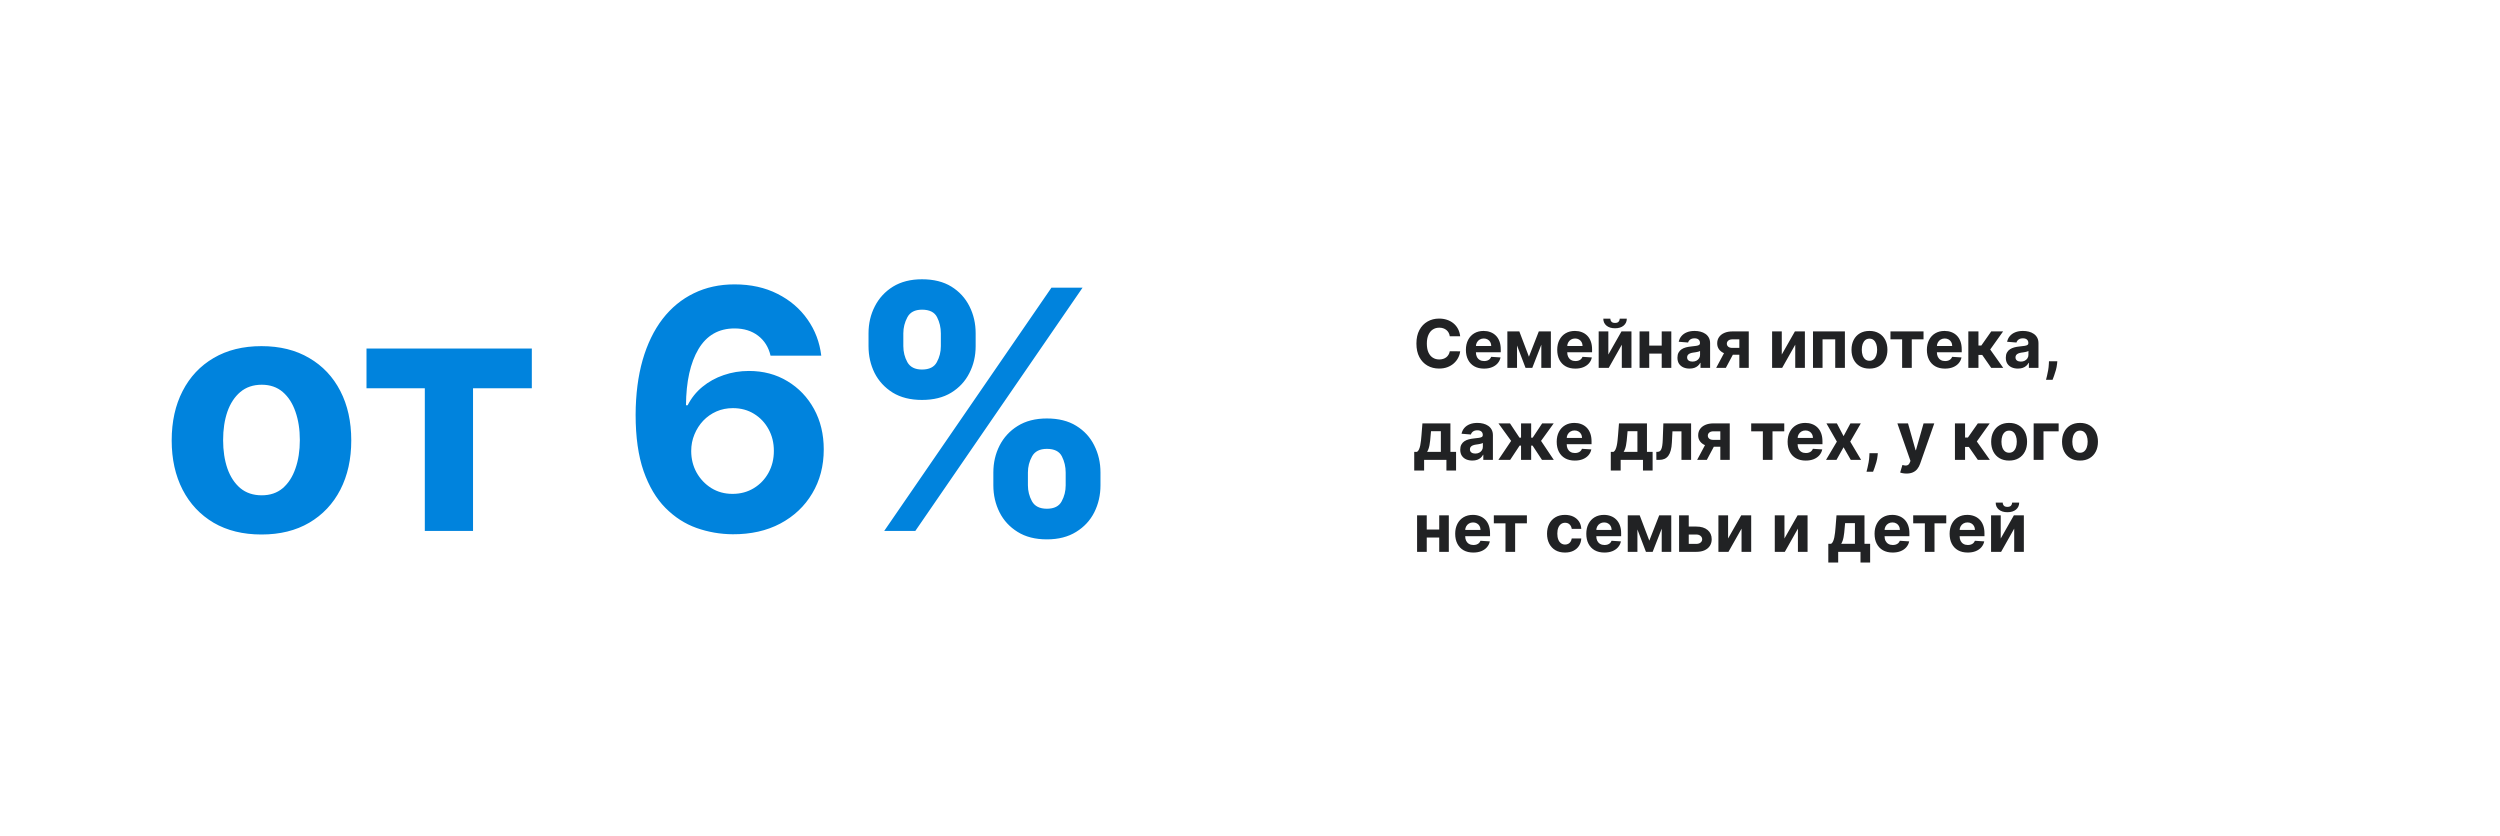
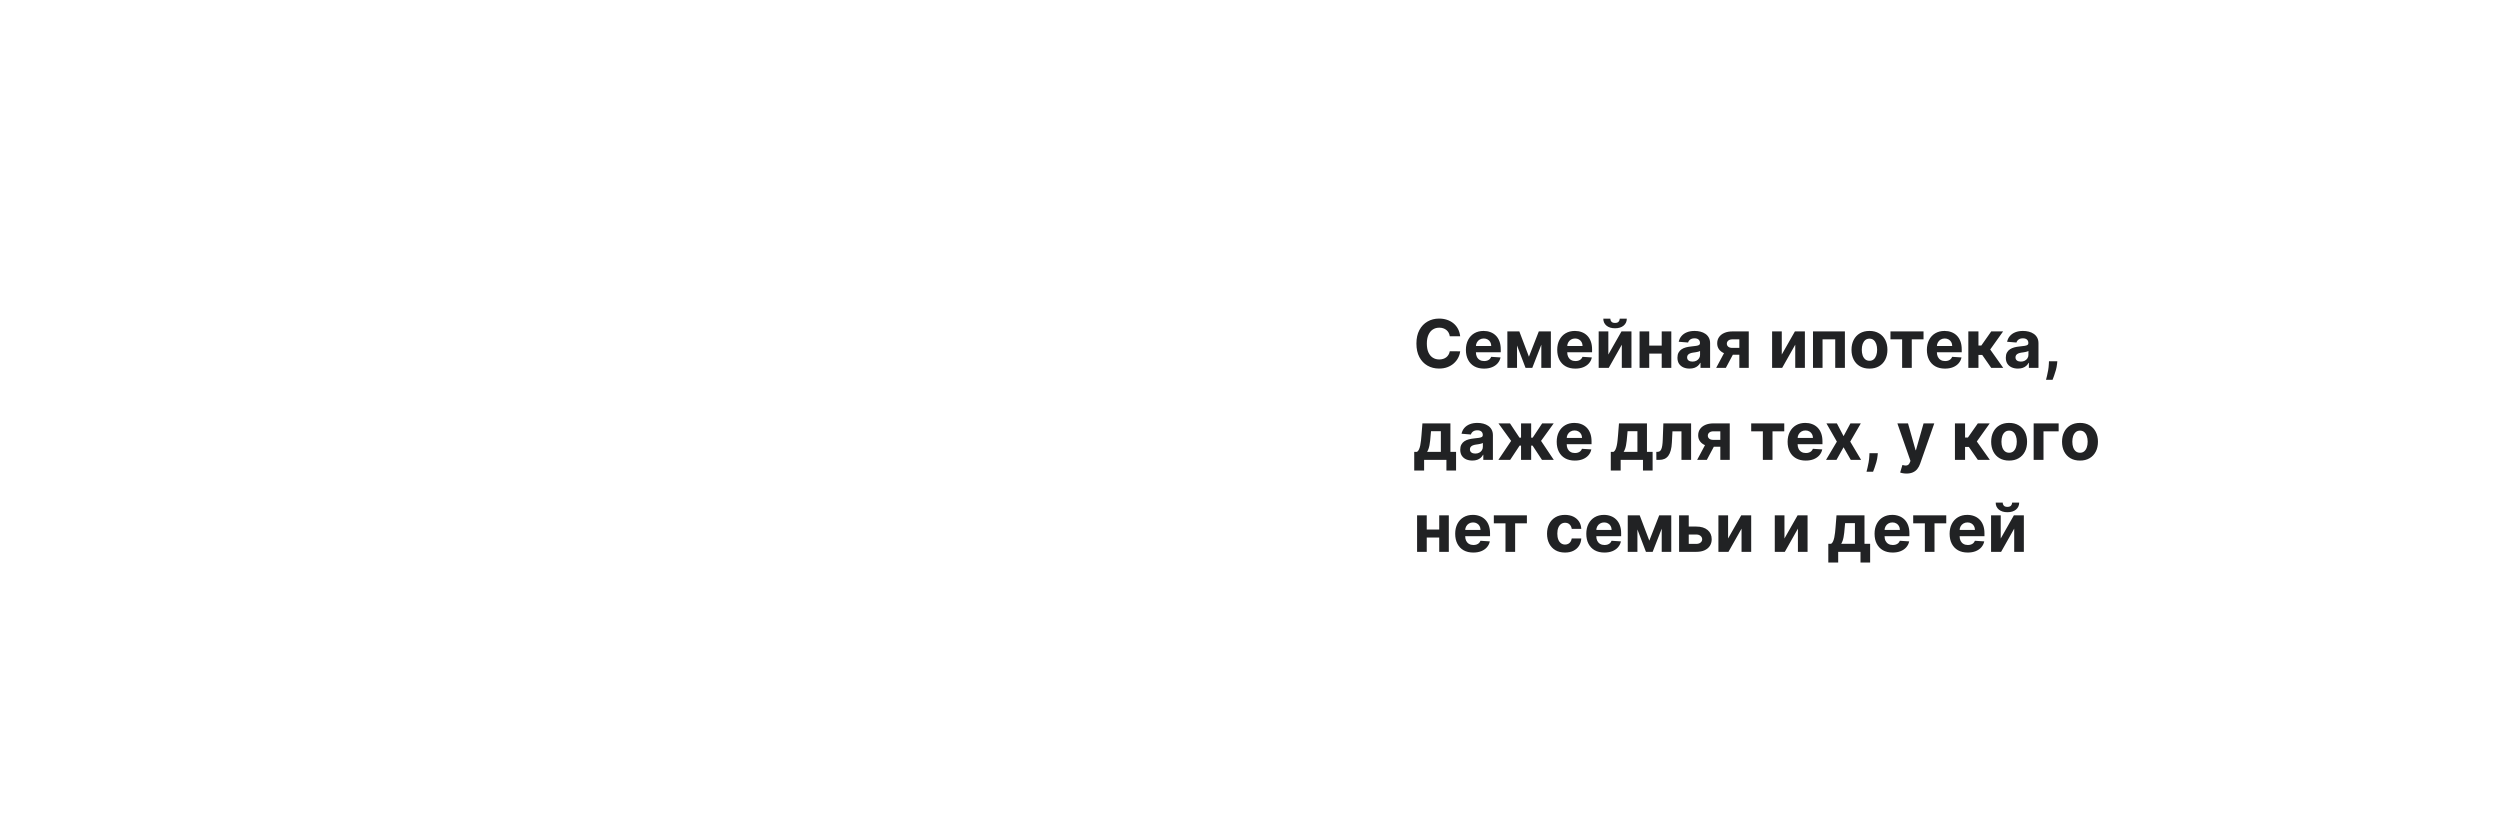
<svg xmlns="http://www.w3.org/2000/svg" width="598" height="200" viewBox="0 0 598 200" fill="none">
  <g filter="url(#filter0_d_2811_16)">
-     <rect x="18" y="18" width="560" height="160" rx="10" fill="white" />
-   </g>
-   <path d="M62.545 127.852C58.133 127.852 54.316 126.915 51.097 125.04C47.896 123.146 45.424 120.513 43.682 117.142C41.939 113.752 41.068 109.822 41.068 105.352C41.068 100.845 41.939 96.905 43.682 93.534C45.424 90.144 47.896 87.511 51.097 85.636C54.316 83.742 58.133 82.796 62.545 82.796C66.958 82.796 70.765 83.742 73.966 85.636C77.186 87.511 79.667 90.144 81.409 93.534C83.151 96.905 84.023 100.845 84.023 105.352C84.023 109.822 83.151 113.752 81.409 117.142C79.667 120.513 77.186 123.146 73.966 125.04C70.765 126.915 66.958 127.852 62.545 127.852ZM62.602 118.477C64.61 118.477 66.286 117.909 67.631 116.773C68.975 115.617 69.989 114.045 70.671 112.057C71.371 110.068 71.722 107.805 71.722 105.267C71.722 102.729 71.371 100.466 70.671 98.477C69.989 96.489 68.975 94.917 67.631 93.761C66.286 92.606 64.61 92.028 62.602 92.028C60.576 92.028 58.871 92.606 57.489 93.761C56.125 94.917 55.093 96.489 54.392 98.477C53.71 100.466 53.369 102.729 53.369 105.267C53.369 107.805 53.71 110.068 54.392 112.057C55.093 114.045 56.125 115.617 57.489 116.773C58.871 117.909 60.576 118.477 62.602 118.477ZM87.666 92.881V83.364H127.212V92.881H113.149V127H101.615V92.881H87.666ZM175.28 127.795C172.287 127.777 169.399 127.275 166.615 126.29C163.85 125.305 161.369 123.705 159.172 121.489C156.975 119.273 155.232 116.337 153.945 112.682C152.676 109.027 152.041 104.538 152.041 99.216C152.06 94.329 152.619 89.964 153.717 86.119C154.835 82.256 156.426 78.979 158.49 76.29C160.573 73.6 163.064 71.555 165.962 70.153C168.859 68.733 172.107 68.023 175.706 68.023C179.589 68.023 183.017 68.78 185.99 70.296C188.964 71.792 191.35 73.828 193.149 76.403C194.967 78.979 196.066 81.867 196.445 85.068H184.314C183.84 83.042 182.846 81.451 181.331 80.296C179.816 79.14 177.941 78.562 175.706 78.562C171.918 78.562 169.039 80.21 167.07 83.506C165.119 86.801 164.125 91.28 164.087 96.943H164.484C165.356 95.22 166.53 93.752 168.007 92.54C169.503 91.309 171.198 90.371 173.092 89.727C175.005 89.064 177.022 88.733 179.143 88.733C182.59 88.733 185.659 89.547 188.348 91.176C191.037 92.786 193.159 95.002 194.712 97.824C196.265 100.646 197.041 103.875 197.041 107.511C197.041 111.451 196.123 114.955 194.286 118.023C192.467 121.091 189.92 123.496 186.643 125.239C183.386 126.962 179.598 127.814 175.28 127.795ZM175.223 118.136C177.117 118.136 178.812 117.682 180.308 116.773C181.804 115.864 182.979 114.633 183.831 113.08C184.683 111.527 185.109 109.784 185.109 107.852C185.109 105.92 184.683 104.187 183.831 102.653C182.998 101.119 181.842 99.898 180.365 98.989C178.888 98.079 177.202 97.625 175.308 97.625C173.888 97.625 172.571 97.89 171.359 98.421C170.166 98.951 169.115 99.689 168.206 100.636C167.316 101.583 166.615 102.682 166.104 103.932C165.592 105.163 165.337 106.479 165.337 107.881C165.337 109.756 165.763 111.47 166.615 113.023C167.486 114.576 168.661 115.816 170.138 116.744C171.634 117.672 173.329 118.136 175.223 118.136ZM237.609 116.091V113.023C237.609 110.693 238.102 108.553 239.087 106.602C240.09 104.633 241.539 103.061 243.433 101.886C245.346 100.693 247.676 100.097 250.422 100.097C253.206 100.097 255.545 100.684 257.439 101.858C259.352 103.032 260.791 104.604 261.757 106.574C262.742 108.525 263.234 110.674 263.234 113.023V116.091C263.234 118.42 262.742 120.57 261.757 122.54C260.772 124.491 259.323 126.053 257.411 127.227C255.498 128.42 253.168 129.017 250.422 129.017C247.638 129.017 245.299 128.42 243.405 127.227C241.511 126.053 240.071 124.491 239.087 122.54C238.102 120.57 237.609 118.42 237.609 116.091ZM245.876 113.023V116.091C245.876 117.436 246.198 118.705 246.842 119.898C247.505 121.091 248.698 121.688 250.422 121.688C252.145 121.688 253.32 121.1 253.945 119.926C254.589 118.752 254.911 117.473 254.911 116.091V113.023C254.911 111.64 254.607 110.352 254.001 109.159C253.395 107.966 252.202 107.369 250.422 107.369C248.717 107.369 247.534 107.966 246.871 109.159C246.208 110.352 245.876 111.64 245.876 113.023ZM207.751 82.796V79.727C207.751 77.379 208.253 75.229 209.257 73.278C210.261 71.309 211.71 69.737 213.604 68.562C215.517 67.388 217.827 66.801 220.536 66.801C223.339 66.801 225.687 67.388 227.581 68.562C229.475 69.737 230.914 71.309 231.899 73.278C232.884 75.229 233.376 77.379 233.376 79.727V82.796C233.376 85.144 232.875 87.294 231.871 89.244C230.886 91.195 229.437 92.758 227.524 93.932C225.63 95.087 223.301 95.665 220.536 95.665C217.77 95.665 215.431 95.078 213.518 93.903C211.625 92.71 210.185 91.148 209.2 89.216C208.234 87.265 207.751 85.125 207.751 82.796ZM216.075 79.727V82.796C216.075 84.178 216.397 85.456 217.041 86.631C217.704 87.805 218.869 88.392 220.536 88.392C222.278 88.392 223.462 87.805 224.087 86.631C224.731 85.456 225.053 84.178 225.053 82.796V79.727C225.053 78.345 224.75 77.057 224.143 75.864C223.537 74.671 222.335 74.074 220.536 74.074C218.85 74.074 217.685 74.68 217.041 75.892C216.397 77.104 216.075 78.383 216.075 79.727ZM211.501 127L251.501 68.818H258.945L218.945 127H211.501Z" fill="#0083DD" />
+     </g>
  <path d="M349.278 80.438H346.79C346.744 80.115 346.652 79.829 346.511 79.579C346.371 79.326 346.191 79.11 345.972 78.932C345.752 78.754 345.498 78.617 345.21 78.523C344.926 78.428 344.617 78.381 344.284 78.381C343.682 78.381 343.157 78.53 342.71 78.829C342.263 79.125 341.917 79.557 341.67 80.125C341.424 80.689 341.301 81.375 341.301 82.182C341.301 83.011 341.424 83.708 341.67 84.273C341.92 84.837 342.269 85.263 342.716 85.551C343.163 85.839 343.68 85.983 344.267 85.983C344.597 85.983 344.902 85.939 345.182 85.852C345.466 85.765 345.718 85.638 345.938 85.472C346.157 85.301 346.339 85.095 346.483 84.852C346.631 84.61 346.733 84.333 346.79 84.023L349.278 84.034C349.214 84.568 349.053 85.083 348.795 85.579C348.542 86.072 348.199 86.513 347.767 86.903C347.339 87.29 346.828 87.597 346.233 87.824C345.642 88.047 344.973 88.159 344.227 88.159C343.189 88.159 342.261 87.924 341.443 87.454C340.629 86.985 339.985 86.305 339.511 85.415C339.042 84.525 338.807 83.447 338.807 82.182C338.807 80.913 339.045 79.833 339.523 78.943C340 78.053 340.648 77.375 341.466 76.909C342.284 76.439 343.205 76.204 344.227 76.204C344.902 76.204 345.527 76.299 346.102 76.489C346.682 76.678 347.195 76.954 347.642 77.318C348.089 77.678 348.453 78.119 348.733 78.642C349.017 79.165 349.199 79.763 349.278 80.438ZM354.974 88.171C354.077 88.171 353.304 87.989 352.656 87.625C352.012 87.258 351.516 86.739 351.168 86.068C350.819 85.394 350.645 84.597 350.645 83.676C350.645 82.778 350.819 81.99 351.168 81.312C351.516 80.635 352.007 80.106 352.639 79.727C353.276 79.349 354.022 79.159 354.878 79.159C355.454 79.159 355.99 79.252 356.486 79.438C356.986 79.619 357.421 79.894 357.793 80.261C358.168 80.629 358.459 81.091 358.668 81.648C358.876 82.201 358.98 82.849 358.98 83.591V84.256H351.611V82.756H356.702C356.702 82.407 356.626 82.099 356.474 81.829C356.323 81.561 356.113 81.35 355.844 81.199C355.579 81.044 355.27 80.966 354.918 80.966C354.55 80.966 354.224 81.051 353.94 81.222C353.66 81.388 353.44 81.614 353.281 81.898C353.122 82.178 353.041 82.49 353.037 82.835V84.261C353.037 84.693 353.116 85.066 353.276 85.381C353.438 85.695 353.668 85.938 353.963 86.108C354.259 86.278 354.609 86.364 355.014 86.364C355.283 86.364 355.529 86.326 355.753 86.25C355.976 86.174 356.168 86.061 356.327 85.909C356.486 85.758 356.607 85.572 356.69 85.352L358.929 85.5C358.815 86.038 358.582 86.508 358.23 86.909C357.882 87.307 357.431 87.617 356.878 87.841C356.329 88.061 355.694 88.171 354.974 88.171ZM365.719 85.324L368.082 79.273H369.923L366.52 88H364.912L361.588 79.273H363.423L365.719 85.324ZM362.872 79.273V88H360.56V79.273H362.872ZM368.685 88V79.273H370.969V88H368.685ZM376.818 88.171C375.92 88.171 375.148 87.989 374.5 87.625C373.856 87.258 373.36 86.739 373.011 86.068C372.663 85.394 372.489 84.597 372.489 83.676C372.489 82.778 372.663 81.99 373.011 81.312C373.36 80.635 373.85 80.106 374.483 79.727C375.119 79.349 375.866 79.159 376.722 79.159C377.297 79.159 377.833 79.252 378.33 79.438C378.83 79.619 379.265 79.894 379.636 80.261C380.011 80.629 380.303 81.091 380.511 81.648C380.72 82.201 380.824 82.849 380.824 83.591V84.256H373.455V82.756H378.545C378.545 82.407 378.47 82.099 378.318 81.829C378.167 81.561 377.956 81.35 377.688 81.199C377.422 81.044 377.114 80.966 376.761 80.966C376.394 80.966 376.068 81.051 375.784 81.222C375.504 81.388 375.284 81.614 375.125 81.898C374.966 82.178 374.884 82.49 374.881 82.835V84.261C374.881 84.693 374.96 85.066 375.119 85.381C375.282 85.695 375.511 85.938 375.807 86.108C376.102 86.278 376.453 86.364 376.858 86.364C377.127 86.364 377.373 86.326 377.597 86.25C377.82 86.174 378.011 86.061 378.17 85.909C378.33 85.758 378.451 85.572 378.534 85.352L380.773 85.5C380.659 86.038 380.426 86.508 380.074 86.909C379.725 87.307 379.275 87.617 378.722 87.841C378.172 88.061 377.538 88.171 376.818 88.171ZM384.716 84.807L387.858 79.273H390.244V88H387.938V82.449L384.807 88H382.403V79.273H384.716V84.807ZM387.443 76.227H389.131C389.127 76.917 388.871 77.472 388.364 77.892C387.86 78.312 387.178 78.523 386.318 78.523C385.455 78.523 384.771 78.312 384.267 77.892C383.763 77.472 383.511 76.917 383.511 76.227H385.188C385.184 76.489 385.267 76.724 385.438 76.932C385.612 77.14 385.905 77.244 386.318 77.244C386.72 77.244 387.008 77.142 387.182 76.938C387.356 76.733 387.443 76.496 387.443 76.227ZM398.259 82.671V84.574H393.702V82.671H398.259ZM394.497 79.273V88H392.185V79.273H394.497ZM399.776 79.273V88H397.48V79.273H399.776ZM404.142 88.165C403.585 88.165 403.089 88.068 402.653 87.875C402.218 87.678 401.873 87.388 401.619 87.006C401.369 86.619 401.244 86.138 401.244 85.562C401.244 85.078 401.333 84.671 401.511 84.341C401.689 84.011 401.932 83.746 402.239 83.546C402.545 83.345 402.894 83.193 403.284 83.091C403.678 82.989 404.091 82.917 404.523 82.875C405.03 82.822 405.439 82.773 405.75 82.727C406.061 82.678 406.286 82.606 406.426 82.511C406.566 82.417 406.636 82.276 406.636 82.091V82.057C406.636 81.697 406.523 81.419 406.295 81.222C406.072 81.025 405.754 80.926 405.341 80.926C404.905 80.926 404.559 81.023 404.301 81.216C404.044 81.405 403.873 81.644 403.79 81.932L401.551 81.75C401.665 81.22 401.888 80.761 402.222 80.375C402.555 79.985 402.985 79.686 403.511 79.477C404.042 79.265 404.655 79.159 405.352 79.159C405.837 79.159 406.301 79.216 406.744 79.329C407.191 79.443 407.587 79.619 407.932 79.858C408.28 80.097 408.555 80.403 408.756 80.778C408.956 81.15 409.057 81.595 409.057 82.114V88H406.761V86.79H406.693C406.553 87.062 406.366 87.303 406.131 87.511C405.896 87.716 405.614 87.877 405.284 87.994C404.955 88.108 404.574 88.165 404.142 88.165ZM404.835 86.494C405.191 86.494 405.506 86.424 405.778 86.284C406.051 86.14 406.265 85.947 406.42 85.704C406.576 85.462 406.653 85.188 406.653 84.881V83.954C406.578 84.004 406.473 84.049 406.341 84.091C406.212 84.129 406.066 84.165 405.903 84.199C405.741 84.229 405.578 84.258 405.415 84.284C405.252 84.307 405.104 84.328 404.972 84.347C404.688 84.388 404.439 84.454 404.227 84.546C404.015 84.636 403.85 84.76 403.733 84.915C403.616 85.066 403.557 85.256 403.557 85.483C403.557 85.812 403.676 86.064 403.915 86.239C404.157 86.409 404.464 86.494 404.835 86.494ZM416.048 88V81.171H414.412C413.969 81.171 413.632 81.273 413.401 81.477C413.17 81.682 413.056 81.924 413.06 82.204C413.056 82.489 413.166 82.729 413.389 82.926C413.616 83.119 413.95 83.216 414.389 83.216H416.855V84.852H414.389C413.643 84.852 412.997 84.739 412.452 84.511C411.906 84.284 411.486 83.968 411.19 83.562C410.895 83.153 410.749 82.678 410.753 82.136C410.749 81.568 410.895 81.07 411.19 80.642C411.486 80.21 411.908 79.875 412.457 79.636C413.01 79.394 413.662 79.273 414.412 79.273H418.304V88H416.048ZM410.503 88L412.929 83.454H415.241L412.821 88H410.503ZM426.2 84.807L429.342 79.273H431.729V88H429.422V82.449L426.291 88H423.888V79.273H426.2V84.807ZM433.669 88V79.273H441.3V88H438.987V81.176H435.953V88H433.669ZM447.175 88.171C446.292 88.171 445.529 87.983 444.885 87.608C444.245 87.229 443.75 86.703 443.402 86.028C443.054 85.35 442.879 84.564 442.879 83.671C442.879 82.769 443.054 81.981 443.402 81.307C443.75 80.629 444.245 80.102 444.885 79.727C445.529 79.349 446.292 79.159 447.175 79.159C448.057 79.159 448.819 79.349 449.459 79.727C450.103 80.102 450.599 80.629 450.947 81.307C451.296 81.981 451.47 82.769 451.47 83.671C451.47 84.564 451.296 85.35 450.947 86.028C450.599 86.703 450.103 87.229 449.459 87.608C448.819 87.983 448.057 88.171 447.175 88.171ZM447.186 86.296C447.588 86.296 447.923 86.182 448.192 85.954C448.461 85.724 448.663 85.409 448.8 85.011C448.94 84.614 449.01 84.161 449.01 83.653C449.01 83.146 448.94 82.693 448.8 82.296C448.663 81.898 448.461 81.583 448.192 81.352C447.923 81.121 447.588 81.006 447.186 81.006C446.781 81.006 446.44 81.121 446.163 81.352C445.891 81.583 445.684 81.898 445.544 82.296C445.408 82.693 445.339 83.146 445.339 83.653C445.339 84.161 445.408 84.614 445.544 85.011C445.684 85.409 445.891 85.724 446.163 85.954C446.44 86.182 446.781 86.296 447.186 86.296ZM452.199 81.176V79.273H460.108V81.176H457.295V88H454.989V81.176H452.199ZM465.24 88.171C464.342 88.171 463.57 87.989 462.922 87.625C462.278 87.258 461.782 86.739 461.433 86.068C461.085 85.394 460.911 84.597 460.911 83.676C460.911 82.778 461.085 81.99 461.433 81.312C461.782 80.635 462.272 80.106 462.905 79.727C463.541 79.349 464.287 79.159 465.143 79.159C465.719 79.159 466.255 79.252 466.751 79.438C467.251 79.619 467.687 79.894 468.058 80.261C468.433 80.629 468.725 81.091 468.933 81.648C469.142 82.201 469.246 82.849 469.246 83.591V84.256H461.876V82.756H466.967C466.967 82.407 466.892 82.099 466.74 81.829C466.589 81.561 466.378 81.35 466.109 81.199C465.844 81.044 465.536 80.966 465.183 80.966C464.816 80.966 464.49 81.051 464.206 81.222C463.926 81.388 463.706 81.614 463.547 81.898C463.388 82.178 463.306 82.49 463.303 82.835V84.261C463.303 84.693 463.382 85.066 463.541 85.381C463.704 85.695 463.933 85.938 464.229 86.108C464.524 86.278 464.875 86.364 465.28 86.364C465.549 86.364 465.795 86.326 466.018 86.25C466.242 86.174 466.433 86.061 466.592 85.909C466.751 85.758 466.873 85.572 466.956 85.352L469.195 85.5C469.081 86.038 468.848 86.508 468.496 86.909C468.147 87.307 467.696 87.617 467.143 87.841C466.594 88.061 465.96 88.171 465.24 88.171ZM470.825 88V79.273H473.246V82.659H473.928L476.303 79.273H479.143L476.058 83.602L479.178 88H476.303L474.149 84.903H473.246V88H470.825ZM482.689 88.165C482.132 88.165 481.636 88.068 481.2 87.875C480.765 87.678 480.42 87.388 480.166 87.006C479.916 86.619 479.791 86.138 479.791 85.562C479.791 85.078 479.88 84.671 480.058 84.341C480.236 84.011 480.479 83.746 480.786 83.546C481.092 83.345 481.441 83.193 481.831 83.091C482.225 82.989 482.638 82.917 483.07 82.875C483.577 82.822 483.986 82.773 484.297 82.727C484.607 82.678 484.833 82.606 484.973 82.511C485.113 82.417 485.183 82.276 485.183 82.091V82.057C485.183 81.697 485.07 81.419 484.842 81.222C484.619 81.025 484.301 80.926 483.888 80.926C483.452 80.926 483.106 81.023 482.848 81.216C482.59 81.405 482.42 81.644 482.337 81.932L480.098 81.75C480.212 81.22 480.435 80.761 480.768 80.375C481.102 79.985 481.532 79.686 482.058 79.477C482.589 79.265 483.202 79.159 483.899 79.159C484.384 79.159 484.848 79.216 485.291 79.329C485.738 79.443 486.134 79.619 486.479 79.858C486.827 80.097 487.102 80.403 487.303 80.778C487.503 81.15 487.604 81.595 487.604 82.114V88H485.308V86.79H485.24C485.1 87.062 484.912 87.303 484.678 87.511C484.443 87.716 484.161 87.877 483.831 87.994C483.501 88.108 483.121 88.165 482.689 88.165ZM483.382 86.494C483.738 86.494 484.053 86.424 484.325 86.284C484.598 86.14 484.812 85.947 484.967 85.704C485.123 85.462 485.2 85.188 485.2 84.881V83.954C485.125 84.004 485.02 84.049 484.888 84.091C484.759 84.129 484.613 84.165 484.45 84.199C484.287 84.229 484.125 84.258 483.962 84.284C483.799 84.307 483.651 84.328 483.518 84.347C483.234 84.388 482.986 84.454 482.774 84.546C482.562 84.636 482.397 84.76 482.28 84.915C482.162 85.066 482.104 85.256 482.104 85.483C482.104 85.812 482.223 86.064 482.462 86.239C482.704 86.409 483.011 86.494 483.382 86.494ZM492.112 86.409L492.05 87.034C492 87.534 491.906 88.032 491.766 88.528C491.629 89.028 491.485 89.481 491.334 89.886C491.186 90.292 491.067 90.61 490.976 90.841H489.408C489.464 90.617 489.542 90.305 489.641 89.903C489.739 89.506 489.832 89.059 489.919 88.562C490.006 88.066 490.061 87.561 490.084 87.046L490.112 86.409H492.112ZM338.284 112.557V108.08H338.955C339.148 107.958 339.303 107.765 339.42 107.5C339.542 107.235 339.64 106.922 339.716 106.562C339.795 106.203 339.856 105.814 339.898 105.398C339.943 104.977 339.983 104.553 340.017 104.125L340.244 101.273H346.938V108.08H348.29V112.557H345.983V110H340.648V112.557H338.284ZM341.364 108.08H344.653V103.136H342.301L342.21 104.125C342.146 105.057 342.053 105.848 341.932 106.5C341.811 107.148 341.621 107.674 341.364 108.08ZM352.189 110.165C351.632 110.165 351.136 110.068 350.7 109.875C350.265 109.678 349.92 109.388 349.666 109.006C349.416 108.619 349.291 108.138 349.291 107.562C349.291 107.078 349.38 106.67 349.558 106.341C349.736 106.011 349.979 105.746 350.286 105.545C350.592 105.345 350.941 105.193 351.331 105.091C351.725 104.989 352.138 104.917 352.57 104.875C353.077 104.822 353.486 104.773 353.797 104.727C354.107 104.678 354.333 104.606 354.473 104.511C354.613 104.417 354.683 104.277 354.683 104.091V104.057C354.683 103.697 354.57 103.419 354.342 103.222C354.119 103.025 353.801 102.926 353.388 102.926C352.952 102.926 352.606 103.023 352.348 103.216C352.09 103.405 351.92 103.644 351.837 103.932L349.598 103.75C349.712 103.22 349.935 102.761 350.268 102.375C350.602 101.985 351.032 101.686 351.558 101.477C352.089 101.265 352.702 101.159 353.399 101.159C353.884 101.159 354.348 101.216 354.791 101.33C355.238 101.443 355.634 101.619 355.979 101.858C356.327 102.097 356.602 102.403 356.803 102.778C357.003 103.15 357.104 103.595 357.104 104.114V110H354.808V108.79H354.74C354.6 109.062 354.412 109.303 354.178 109.511C353.943 109.716 353.661 109.877 353.331 109.994C353.001 110.108 352.621 110.165 352.189 110.165ZM352.882 108.494C353.238 108.494 353.553 108.424 353.825 108.284C354.098 108.14 354.312 107.947 354.467 107.705C354.623 107.462 354.7 107.187 354.7 106.881V105.955C354.625 106.004 354.52 106.049 354.388 106.091C354.259 106.129 354.113 106.165 353.95 106.199C353.787 106.229 353.625 106.258 353.462 106.284C353.299 106.307 353.151 106.328 353.018 106.347C352.734 106.388 352.486 106.455 352.274 106.545C352.062 106.636 351.897 106.759 351.78 106.915C351.662 107.066 351.604 107.256 351.604 107.483C351.604 107.812 351.723 108.064 351.962 108.239C352.204 108.409 352.511 108.494 352.882 108.494ZM358.413 110L361.464 105.46L358.43 101.273H361.192L363.459 104.688H363.834V101.273H366.254V104.688H366.618L368.885 101.273H371.646L368.618 105.46L371.663 110H368.839L366.595 106.591H366.254V110H363.834V106.591H363.493L361.237 110H358.413ZM376.693 110.17C375.795 110.17 375.023 109.989 374.375 109.625C373.731 109.258 373.235 108.739 372.886 108.068C372.538 107.394 372.364 106.597 372.364 105.676C372.364 104.778 372.538 103.991 372.886 103.312C373.235 102.634 373.725 102.106 374.358 101.727C374.994 101.348 375.741 101.159 376.597 101.159C377.172 101.159 377.708 101.252 378.205 101.438C378.705 101.619 379.14 101.894 379.511 102.261C379.886 102.629 380.178 103.091 380.386 103.648C380.595 104.201 380.699 104.848 380.699 105.591V106.256H373.33V104.756H378.42C378.42 104.407 378.345 104.098 378.193 103.83C378.042 103.561 377.831 103.35 377.562 103.199C377.297 103.044 376.989 102.966 376.636 102.966C376.269 102.966 375.943 103.051 375.659 103.222C375.379 103.388 375.159 103.614 375 103.898C374.841 104.178 374.759 104.491 374.756 104.835V106.261C374.756 106.693 374.835 107.066 374.994 107.381C375.157 107.695 375.386 107.938 375.682 108.108C375.977 108.278 376.328 108.364 376.733 108.364C377.002 108.364 377.248 108.326 377.472 108.25C377.695 108.174 377.886 108.061 378.045 107.909C378.205 107.758 378.326 107.572 378.409 107.352L380.648 107.5C380.534 108.038 380.301 108.508 379.949 108.909C379.6 109.307 379.15 109.617 378.597 109.841C378.047 110.061 377.413 110.17 376.693 110.17ZM385.3 112.557V108.08H385.97C386.163 107.958 386.319 107.765 386.436 107.5C386.557 107.235 386.656 106.922 386.732 106.562C386.811 106.203 386.872 105.814 386.913 105.398C386.959 104.977 386.999 104.553 387.033 104.125L387.26 101.273H393.953V108.08H395.305V112.557H392.999V110H387.663V112.557H385.3ZM388.379 108.08H391.669V103.136H389.317L389.226 104.125C389.161 105.057 389.069 105.848 388.947 106.5C388.826 107.148 388.637 107.674 388.379 108.08ZM396.205 110L396.193 108.08H396.483C396.688 108.08 396.864 108.03 397.011 107.932C397.163 107.83 397.288 107.665 397.386 107.438C397.485 107.21 397.563 106.909 397.619 106.534C397.676 106.155 397.714 105.689 397.733 105.136L397.875 101.273H404.511V110H402.205V103.176H400.051L399.915 105.841C399.881 106.572 399.792 107.201 399.648 107.727C399.508 108.254 399.312 108.686 399.062 109.023C398.812 109.356 398.511 109.602 398.159 109.761C397.807 109.92 397.398 110 396.932 110H396.205ZM411.501 110V103.17H409.865C409.422 103.17 409.085 103.273 408.854 103.477C408.623 103.682 408.509 103.924 408.513 104.205C408.509 104.489 408.619 104.729 408.842 104.926C409.07 105.119 409.403 105.216 409.842 105.216H412.308V106.852H409.842C409.096 106.852 408.45 106.739 407.905 106.511C407.359 106.284 406.939 105.968 406.643 105.562C406.348 105.153 406.202 104.678 406.206 104.136C406.202 103.568 406.348 103.07 406.643 102.642C406.939 102.21 407.361 101.875 407.911 101.636C408.464 101.394 409.115 101.273 409.865 101.273H413.757V110H411.501ZM405.956 110L408.382 105.455H410.695L408.274 110H405.956ZM418.886 103.176V101.273H426.795V103.176H423.983V110H421.676V103.176H418.886ZM431.928 110.17C431.03 110.17 430.257 109.989 429.609 109.625C428.965 109.258 428.469 108.739 428.121 108.068C427.772 107.394 427.598 106.597 427.598 105.676C427.598 104.778 427.772 103.991 428.121 103.312C428.469 102.634 428.96 102.106 429.592 101.727C430.229 101.348 430.975 101.159 431.831 101.159C432.407 101.159 432.943 101.252 433.439 101.438C433.939 101.619 434.375 101.894 434.746 102.261C435.121 102.629 435.412 103.091 435.621 103.648C435.829 104.201 435.933 104.848 435.933 105.591V106.256H428.564V104.756H433.655C433.655 104.407 433.579 104.098 433.428 103.83C433.276 103.561 433.066 103.35 432.797 103.199C432.532 103.044 432.223 102.966 431.871 102.966C431.503 102.966 431.178 103.051 430.893 103.222C430.613 103.388 430.393 103.614 430.234 103.898C430.075 104.178 429.994 104.491 429.99 104.835V106.261C429.99 106.693 430.07 107.066 430.229 107.381C430.392 107.695 430.621 107.938 430.916 108.108C431.212 108.278 431.562 108.364 431.967 108.364C432.236 108.364 432.482 108.326 432.706 108.25C432.929 108.174 433.121 108.061 433.28 107.909C433.439 107.758 433.56 107.572 433.643 107.352L435.882 107.5C435.768 108.038 435.536 108.508 435.183 108.909C434.835 109.307 434.384 109.617 433.831 109.841C433.282 110.061 432.647 110.17 431.928 110.17ZM439.379 101.273L440.982 104.324L442.624 101.273H445.107L442.578 105.636L445.175 110H442.703L440.982 106.983L439.288 110H436.788L439.379 105.636L436.879 101.273H439.379ZM449.175 108.409L449.112 109.034C449.063 109.534 448.968 110.032 448.828 110.528C448.692 111.028 448.548 111.481 448.396 111.886C448.249 112.292 448.129 112.61 448.038 112.841H446.47C446.527 112.617 446.605 112.305 446.703 111.903C446.802 111.506 446.894 111.059 446.982 110.562C447.069 110.066 447.124 109.561 447.146 109.045L447.175 108.409H449.175ZM456.038 113.273C455.732 113.273 455.444 113.248 455.175 113.199C454.91 113.153 454.69 113.095 454.516 113.023L455.061 111.216C455.345 111.303 455.601 111.35 455.828 111.358C456.059 111.366 456.258 111.313 456.425 111.199C456.595 111.085 456.733 110.892 456.839 110.619L456.982 110.25L453.851 101.273H456.396L458.203 107.682H458.294L460.118 101.273H462.68L459.288 110.943C459.125 111.413 458.904 111.822 458.624 112.17C458.347 112.523 457.997 112.794 457.572 112.983C457.148 113.176 456.637 113.273 456.038 113.273ZM467.622 110V101.273H470.043V104.659H470.724L473.099 101.273H475.94L472.855 105.602L475.974 110H473.099L470.946 106.903H470.043V110H467.622ZM480.581 110.17C479.698 110.17 478.935 109.983 478.291 109.608C477.651 109.229 477.157 108.703 476.808 108.028C476.46 107.35 476.286 106.564 476.286 105.67C476.286 104.769 476.46 103.981 476.808 103.307C477.157 102.629 477.651 102.102 478.291 101.727C478.935 101.348 479.698 101.159 480.581 101.159C481.464 101.159 482.225 101.348 482.865 101.727C483.509 102.102 484.005 102.629 484.354 103.307C484.702 103.981 484.876 104.769 484.876 105.67C484.876 106.564 484.702 107.35 484.354 108.028C484.005 108.703 483.509 109.229 482.865 109.608C482.225 109.983 481.464 110.17 480.581 110.17ZM480.592 108.295C480.994 108.295 481.329 108.182 481.598 107.955C481.867 107.723 482.07 107.409 482.206 107.011C482.346 106.614 482.416 106.161 482.416 105.653C482.416 105.146 482.346 104.693 482.206 104.295C482.07 103.898 481.867 103.583 481.598 103.352C481.329 103.121 480.994 103.006 480.592 103.006C480.187 103.006 479.846 103.121 479.57 103.352C479.297 103.583 479.09 103.898 478.95 104.295C478.814 104.693 478.746 105.146 478.746 105.653C478.746 106.161 478.814 106.614 478.95 107.011C479.09 107.409 479.297 107.723 479.57 107.955C479.846 108.182 480.187 108.295 480.592 108.295ZM492.428 101.273V103.176H488.803V110H486.45V101.273H492.428ZM497.534 110.17C496.652 110.17 495.888 109.983 495.244 109.608C494.604 109.229 494.11 108.703 493.761 108.028C493.413 107.35 493.239 106.564 493.239 105.67C493.239 104.769 493.413 103.981 493.761 103.307C494.11 102.629 494.604 102.102 495.244 101.727C495.888 101.348 496.652 101.159 497.534 101.159C498.417 101.159 499.178 101.348 499.818 101.727C500.462 102.102 500.958 102.629 501.307 103.307C501.655 103.981 501.83 104.769 501.83 105.67C501.83 106.564 501.655 107.35 501.307 108.028C500.958 108.703 500.462 109.229 499.818 109.608C499.178 109.983 498.417 110.17 497.534 110.17ZM497.545 108.295C497.947 108.295 498.282 108.182 498.551 107.955C498.82 107.723 499.023 107.409 499.159 107.011C499.299 106.614 499.369 106.161 499.369 105.653C499.369 105.146 499.299 104.693 499.159 104.295C499.023 103.898 498.82 103.583 498.551 103.352C498.282 103.121 497.947 103.006 497.545 103.006C497.14 103.006 496.799 103.121 496.523 103.352C496.25 103.583 496.044 103.898 495.903 104.295C495.767 104.693 495.699 105.146 495.699 105.653C495.699 106.161 495.767 106.614 495.903 107.011C496.044 107.409 496.25 107.723 496.523 107.955C496.799 108.182 497.14 108.295 497.545 108.295ZM345.04 126.67V128.574H340.483V126.67H345.04ZM341.278 123.273V132H338.966V123.273H341.278ZM346.557 123.273V132H344.261V123.273H346.557ZM352.412 132.17C351.514 132.17 350.741 131.989 350.094 131.625C349.45 131.258 348.954 130.739 348.605 130.068C348.257 129.394 348.082 128.597 348.082 127.676C348.082 126.778 348.257 125.991 348.605 125.312C348.954 124.634 349.444 124.106 350.077 123.727C350.713 123.348 351.459 123.159 352.315 123.159C352.891 123.159 353.427 123.252 353.923 123.438C354.423 123.619 354.859 123.894 355.23 124.261C355.605 124.629 355.897 125.091 356.105 125.648C356.313 126.201 356.418 126.848 356.418 127.591V128.256H349.048V126.756H354.139C354.139 126.407 354.063 126.098 353.912 125.83C353.76 125.561 353.55 125.35 353.281 125.199C353.016 125.044 352.707 124.966 352.355 124.966C351.988 124.966 351.662 125.051 351.378 125.222C351.098 125.388 350.878 125.614 350.719 125.898C350.56 126.178 350.478 126.491 350.474 126.835V128.261C350.474 128.693 350.554 129.066 350.713 129.381C350.876 129.695 351.105 129.938 351.401 130.108C351.696 130.278 352.046 130.364 352.452 130.364C352.721 130.364 352.967 130.326 353.19 130.25C353.414 130.174 353.605 130.061 353.764 129.909C353.923 129.758 354.045 129.572 354.128 129.352L356.366 129.5C356.253 130.038 356.02 130.508 355.668 130.909C355.319 131.307 354.868 131.617 354.315 131.841C353.766 132.061 353.132 132.17 352.412 132.17ZM357.324 125.176V123.273H365.233V125.176H362.42V132H360.114V125.176H357.324ZM374.347 132.17C373.453 132.17 372.684 131.981 372.04 131.602C371.4 131.22 370.907 130.689 370.562 130.011C370.222 129.333 370.051 128.553 370.051 127.67C370.051 126.777 370.223 125.992 370.568 125.318C370.917 124.64 371.411 124.112 372.051 123.733C372.691 123.35 373.453 123.159 374.335 123.159C375.097 123.159 375.763 123.297 376.335 123.574C376.907 123.85 377.36 124.239 377.693 124.739C378.027 125.239 378.21 125.826 378.244 126.5H375.96C375.896 126.064 375.725 125.714 375.449 125.449C375.176 125.18 374.818 125.045 374.375 125.045C374 125.045 373.672 125.148 373.392 125.352C373.116 125.553 372.9 125.847 372.744 126.233C372.589 126.619 372.511 127.087 372.511 127.636C372.511 128.193 372.587 128.667 372.739 129.057C372.894 129.447 373.112 129.744 373.392 129.949C373.672 130.153 374 130.256 374.375 130.256C374.652 130.256 374.9 130.199 375.119 130.085C375.343 129.972 375.527 129.807 375.67 129.591C375.818 129.371 375.915 129.108 375.96 128.801H378.244C378.206 129.468 378.025 130.055 377.699 130.562C377.377 131.066 376.932 131.46 376.364 131.744C375.795 132.028 375.123 132.17 374.347 132.17ZM383.771 132.17C382.874 132.17 382.101 131.989 381.453 131.625C380.809 131.258 380.313 130.739 379.964 130.068C379.616 129.394 379.442 128.597 379.442 127.676C379.442 126.778 379.616 125.991 379.964 125.312C380.313 124.634 380.804 124.106 381.436 123.727C382.072 123.348 382.819 123.159 383.675 123.159C384.25 123.159 384.786 123.252 385.283 123.438C385.783 123.619 386.218 123.894 386.589 124.261C386.964 124.629 387.256 125.091 387.464 125.648C387.673 126.201 387.777 126.848 387.777 127.591V128.256H380.408V126.756H385.499C385.499 126.407 385.423 126.098 385.271 125.83C385.12 125.561 384.91 125.35 384.641 125.199C384.375 125.044 384.067 124.966 383.714 124.966C383.347 124.966 383.021 125.051 382.737 125.222C382.457 125.388 382.237 125.614 382.078 125.898C381.919 126.178 381.838 126.491 381.834 126.835V128.261C381.834 128.693 381.913 129.066 382.072 129.381C382.235 129.695 382.464 129.938 382.76 130.108C383.055 130.278 383.406 130.364 383.811 130.364C384.08 130.364 384.326 130.326 384.55 130.25C384.773 130.174 384.964 130.061 385.124 129.909C385.283 129.758 385.404 129.572 385.487 129.352L387.726 129.5C387.612 130.038 387.379 130.508 387.027 130.909C386.679 131.307 386.228 131.617 385.675 131.841C385.125 132.061 384.491 132.17 383.771 132.17ZM394.516 129.324L396.879 123.273H398.72L395.317 132H393.709L390.385 123.273H392.22L394.516 129.324ZM391.669 123.273V132H389.357V123.273H391.669ZM397.482 132V123.273H399.766V132H397.482ZM403.155 125.955H405.763C406.918 125.955 407.82 126.231 408.467 126.784C409.115 127.333 409.439 128.068 409.439 128.989C409.439 129.587 409.293 130.114 409.001 130.568C408.71 131.019 408.289 131.371 407.74 131.625C407.191 131.875 406.532 132 405.763 132H401.638V123.273H403.95V130.097H405.763C406.168 130.097 406.501 129.994 406.763 129.79C407.024 129.585 407.157 129.324 407.161 129.006C407.157 128.669 407.024 128.394 406.763 128.182C406.501 127.966 406.168 127.858 405.763 127.858H403.155V125.955ZM413.357 128.807L416.499 123.273H418.885V132H416.578V126.449L413.447 132H411.044V123.273H413.357V128.807ZM426.841 128.807L429.983 123.273H432.369V132H430.062V126.449L426.932 132H424.528V123.273H426.841V128.807ZM437.331 134.557V130.08H438.001C438.195 129.958 438.35 129.765 438.467 129.5C438.589 129.235 438.687 128.922 438.763 128.562C438.842 128.203 438.903 127.814 438.945 127.398C438.99 126.977 439.03 126.553 439.064 126.125L439.291 123.273H445.984V130.08H447.337V134.557H445.03V132H439.695V134.557H437.331ZM440.411 130.08H443.7V125.136H441.348L441.257 126.125C441.193 127.057 441.1 127.848 440.979 128.5C440.857 129.148 440.668 129.674 440.411 130.08ZM452.724 132.17C451.827 132.17 451.054 131.989 450.406 131.625C449.762 131.258 449.266 130.739 448.918 130.068C448.569 129.394 448.395 128.597 448.395 127.676C448.395 126.778 448.569 125.991 448.918 125.312C449.266 124.634 449.757 124.106 450.389 123.727C451.026 123.348 451.772 123.159 452.628 123.159C453.204 123.159 453.74 123.252 454.236 123.438C454.736 123.619 455.171 123.894 455.543 124.261C455.918 124.629 456.209 125.091 456.418 125.648C456.626 126.201 456.73 126.848 456.73 127.591V128.256H449.361V126.756H454.452C454.452 126.407 454.376 126.098 454.224 125.83C454.073 125.561 453.863 125.35 453.594 125.199C453.329 125.044 453.02 124.966 452.668 124.966C452.3 124.966 451.974 125.051 451.69 125.222C451.41 125.388 451.19 125.614 451.031 125.898C450.872 126.178 450.791 126.491 450.787 126.835V128.261C450.787 128.693 450.866 129.066 451.026 129.381C451.188 129.695 451.418 129.938 451.713 130.108C452.009 130.278 452.359 130.364 452.764 130.364C453.033 130.364 453.279 130.326 453.503 130.25C453.726 130.174 453.918 130.061 454.077 129.909C454.236 129.758 454.357 129.572 454.44 129.352L456.679 129.5C456.565 130.038 456.332 130.508 455.98 130.909C455.632 131.307 455.181 131.617 454.628 131.841C454.079 132.061 453.444 132.17 452.724 132.17ZM457.636 125.176V123.273H465.545V125.176H462.733V132H460.426V125.176H457.636ZM470.678 132.17C469.78 132.17 469.007 131.989 468.359 131.625C467.715 131.258 467.219 130.739 466.871 130.068C466.522 129.394 466.348 128.597 466.348 127.676C466.348 126.778 466.522 125.991 466.871 125.312C467.219 124.634 467.71 124.106 468.342 123.727C468.979 123.348 469.725 123.159 470.581 123.159C471.157 123.159 471.693 123.252 472.189 123.438C472.689 123.619 473.125 123.894 473.496 124.261C473.871 124.629 474.162 125.091 474.371 125.648C474.579 126.201 474.683 126.848 474.683 127.591V128.256H467.314V126.756H472.405C472.405 126.407 472.329 126.098 472.178 125.83C472.026 125.561 471.816 125.35 471.547 125.199C471.282 125.044 470.973 124.966 470.621 124.966C470.253 124.966 469.928 125.051 469.643 125.222C469.363 125.388 469.143 125.614 468.984 125.898C468.825 126.178 468.744 126.491 468.74 126.835V128.261C468.74 128.693 468.82 129.066 468.979 129.381C469.142 129.695 469.371 129.938 469.666 130.108C469.962 130.278 470.312 130.364 470.717 130.364C470.986 130.364 471.232 130.326 471.456 130.25C471.679 130.174 471.871 130.061 472.03 129.909C472.189 129.758 472.31 129.572 472.393 129.352L474.632 129.5C474.518 130.038 474.286 130.508 473.933 130.909C473.585 131.307 473.134 131.617 472.581 131.841C472.032 132.061 471.397 132.17 470.678 132.17ZM478.575 128.807L481.717 123.273H484.104V132H481.797V126.449L478.666 132H476.263V123.273H478.575V128.807ZM481.303 120.227H482.99C482.986 120.917 482.731 121.472 482.223 121.892C481.719 122.312 481.037 122.523 480.178 122.523C479.314 122.523 478.63 122.312 478.126 121.892C477.623 121.472 477.371 120.917 477.371 120.227H479.047C479.043 120.489 479.126 120.723 479.297 120.932C479.471 121.14 479.765 121.244 480.178 121.244C480.579 121.244 480.867 121.142 481.041 120.938C481.215 120.733 481.303 120.496 481.303 120.227Z" fill="#212224" />
  <defs>
    <filter id="filter0_d_2811_16" x="0" y="0" width="600" height="200" filterUnits="userSpaceOnUse" color-interpolation-filters="sRGB">
      <feFlood flood-opacity="0" result="BackgroundImageFix" />
      <feColorMatrix in="SourceAlpha" type="matrix" values="0 0 0 0 0 0 0 0 0 0 0 0 0 0 0 0 0 0 127 0" result="hardAlpha" />
      <feOffset dx="2" dy="2" />
      <feGaussianBlur stdDeviation="10" />
      <feComposite in2="hardAlpha" operator="out" />
      <feColorMatrix type="matrix" values="0 0 0 0 0.129 0 0 0 0 0.133 0 0 0 0 0.141 0 0 0 0.1 0" />
      <feBlend mode="normal" in2="BackgroundImageFix" result="effect1_dropShadow_2811_16" />
      <feBlend mode="normal" in="SourceGraphic" in2="effect1_dropShadow_2811_16" result="shape" />
    </filter>
  </defs>
</svg>